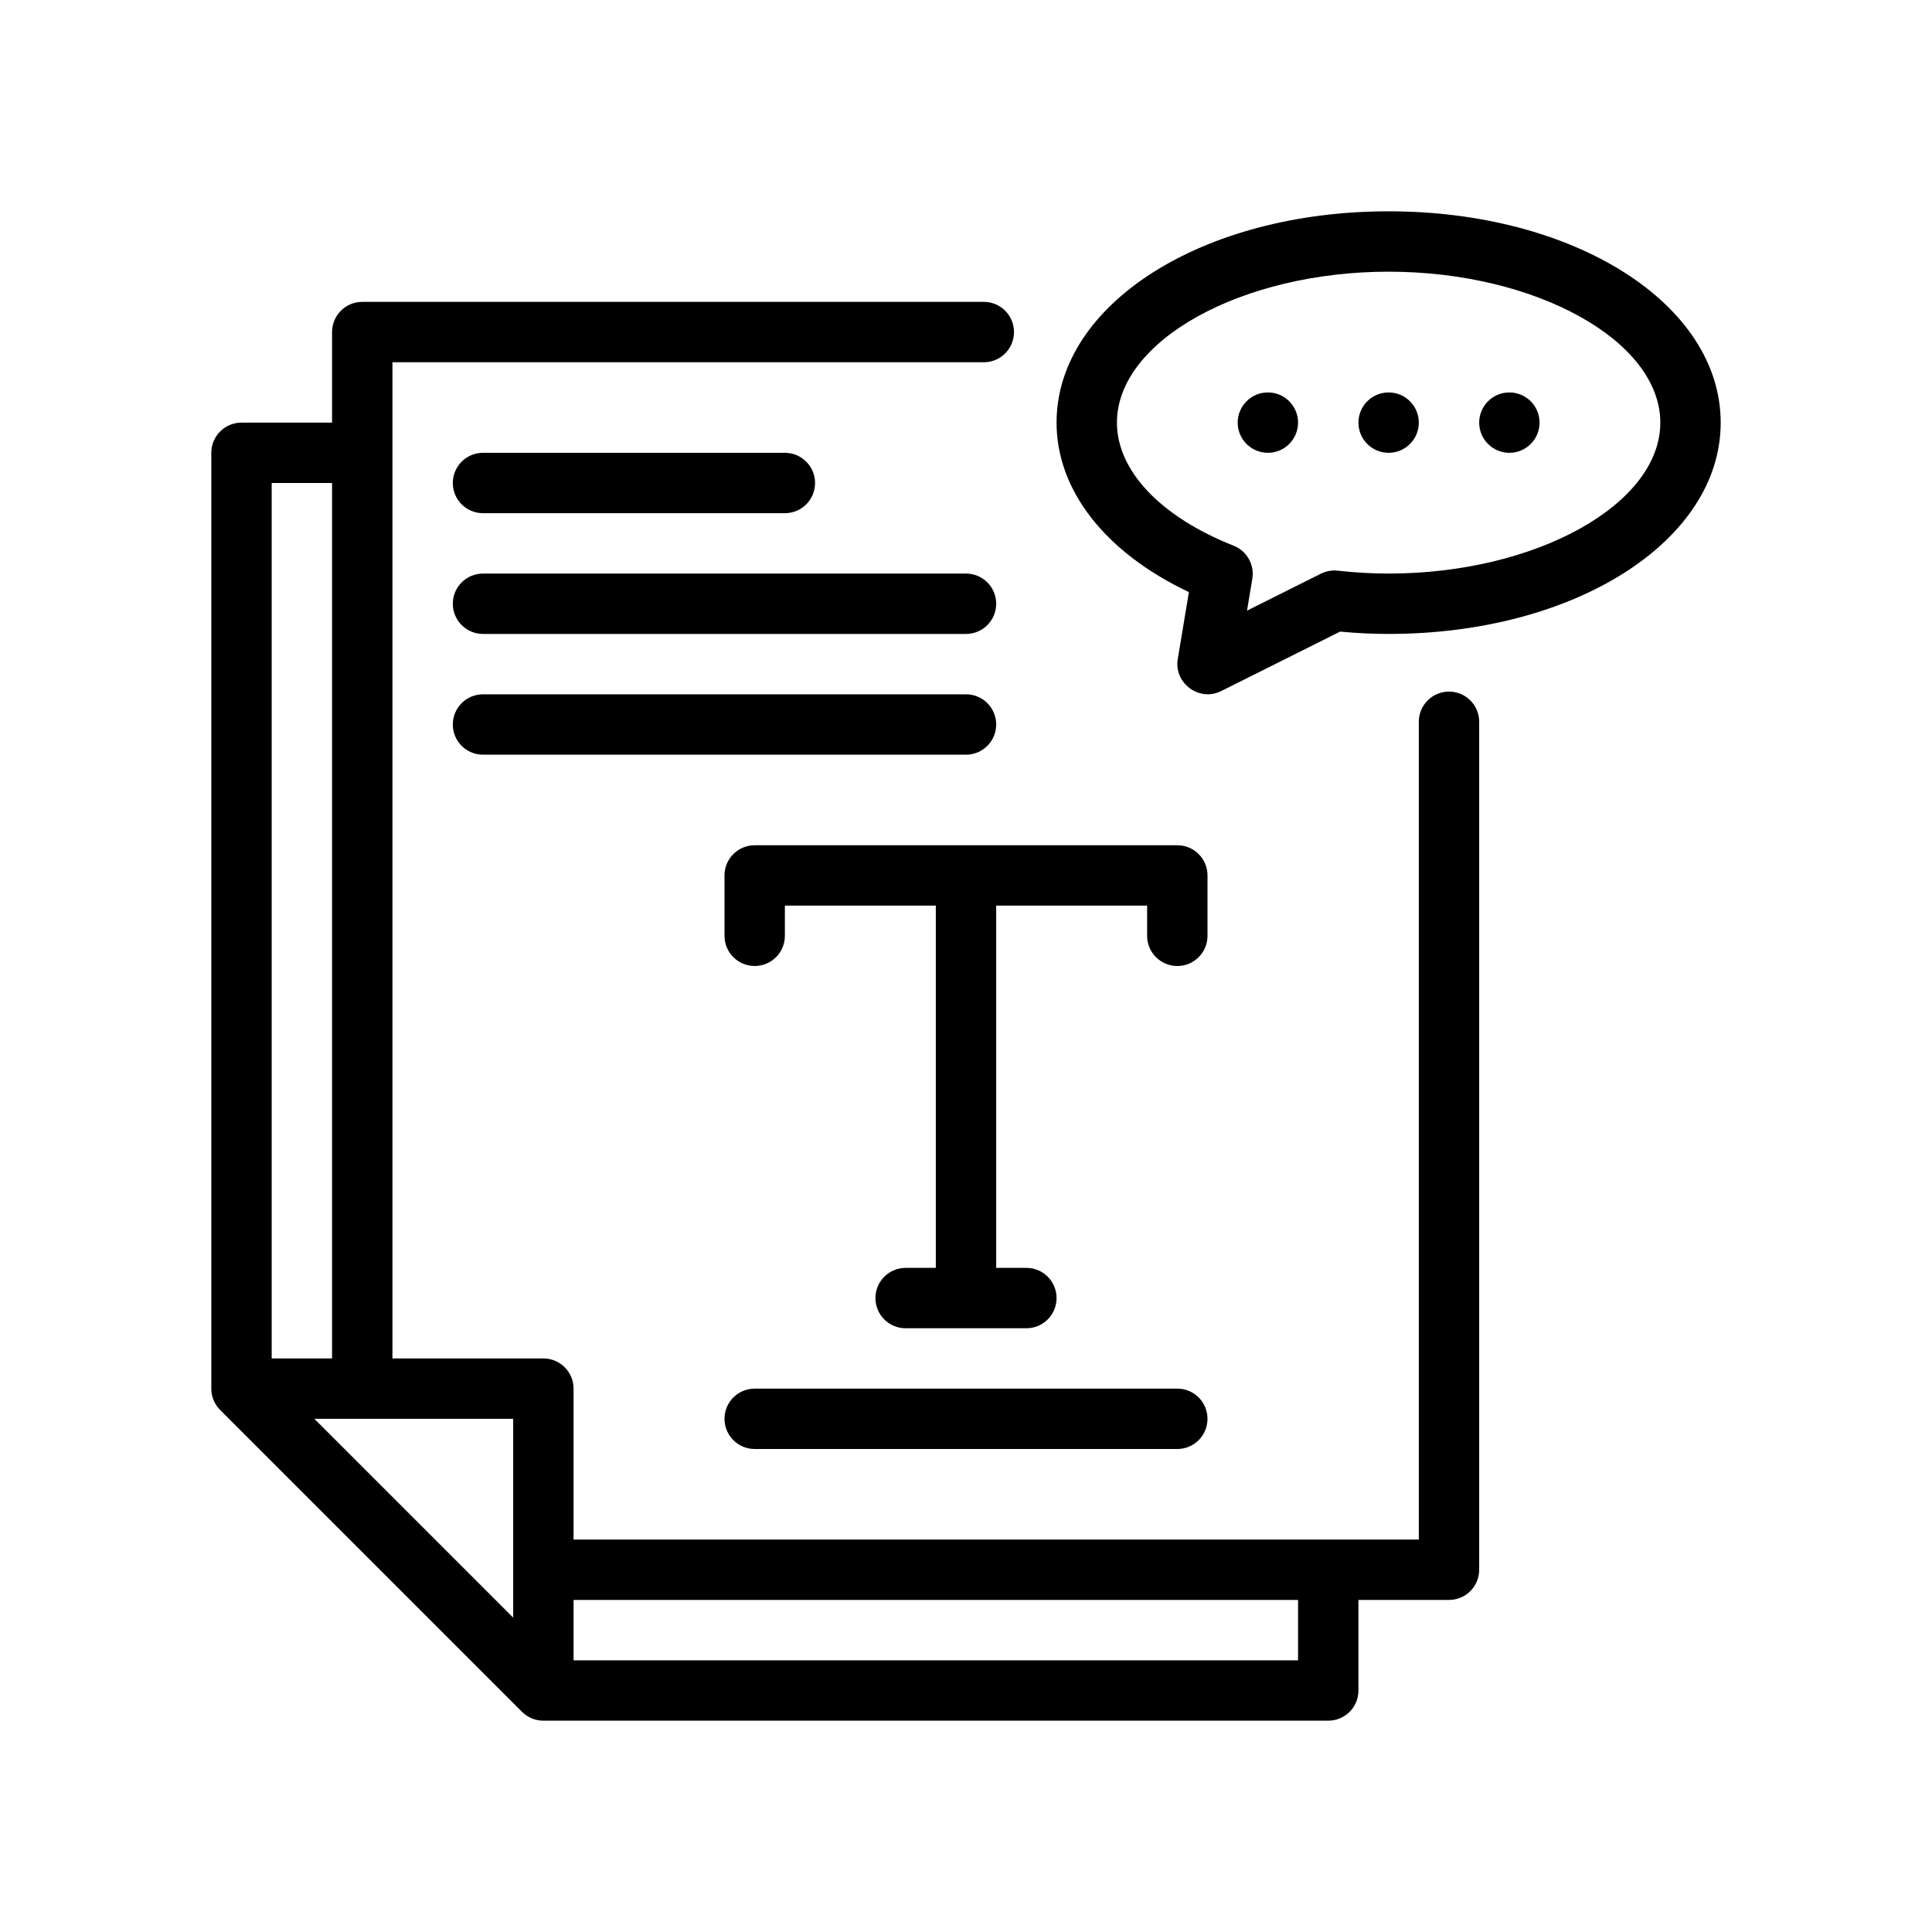
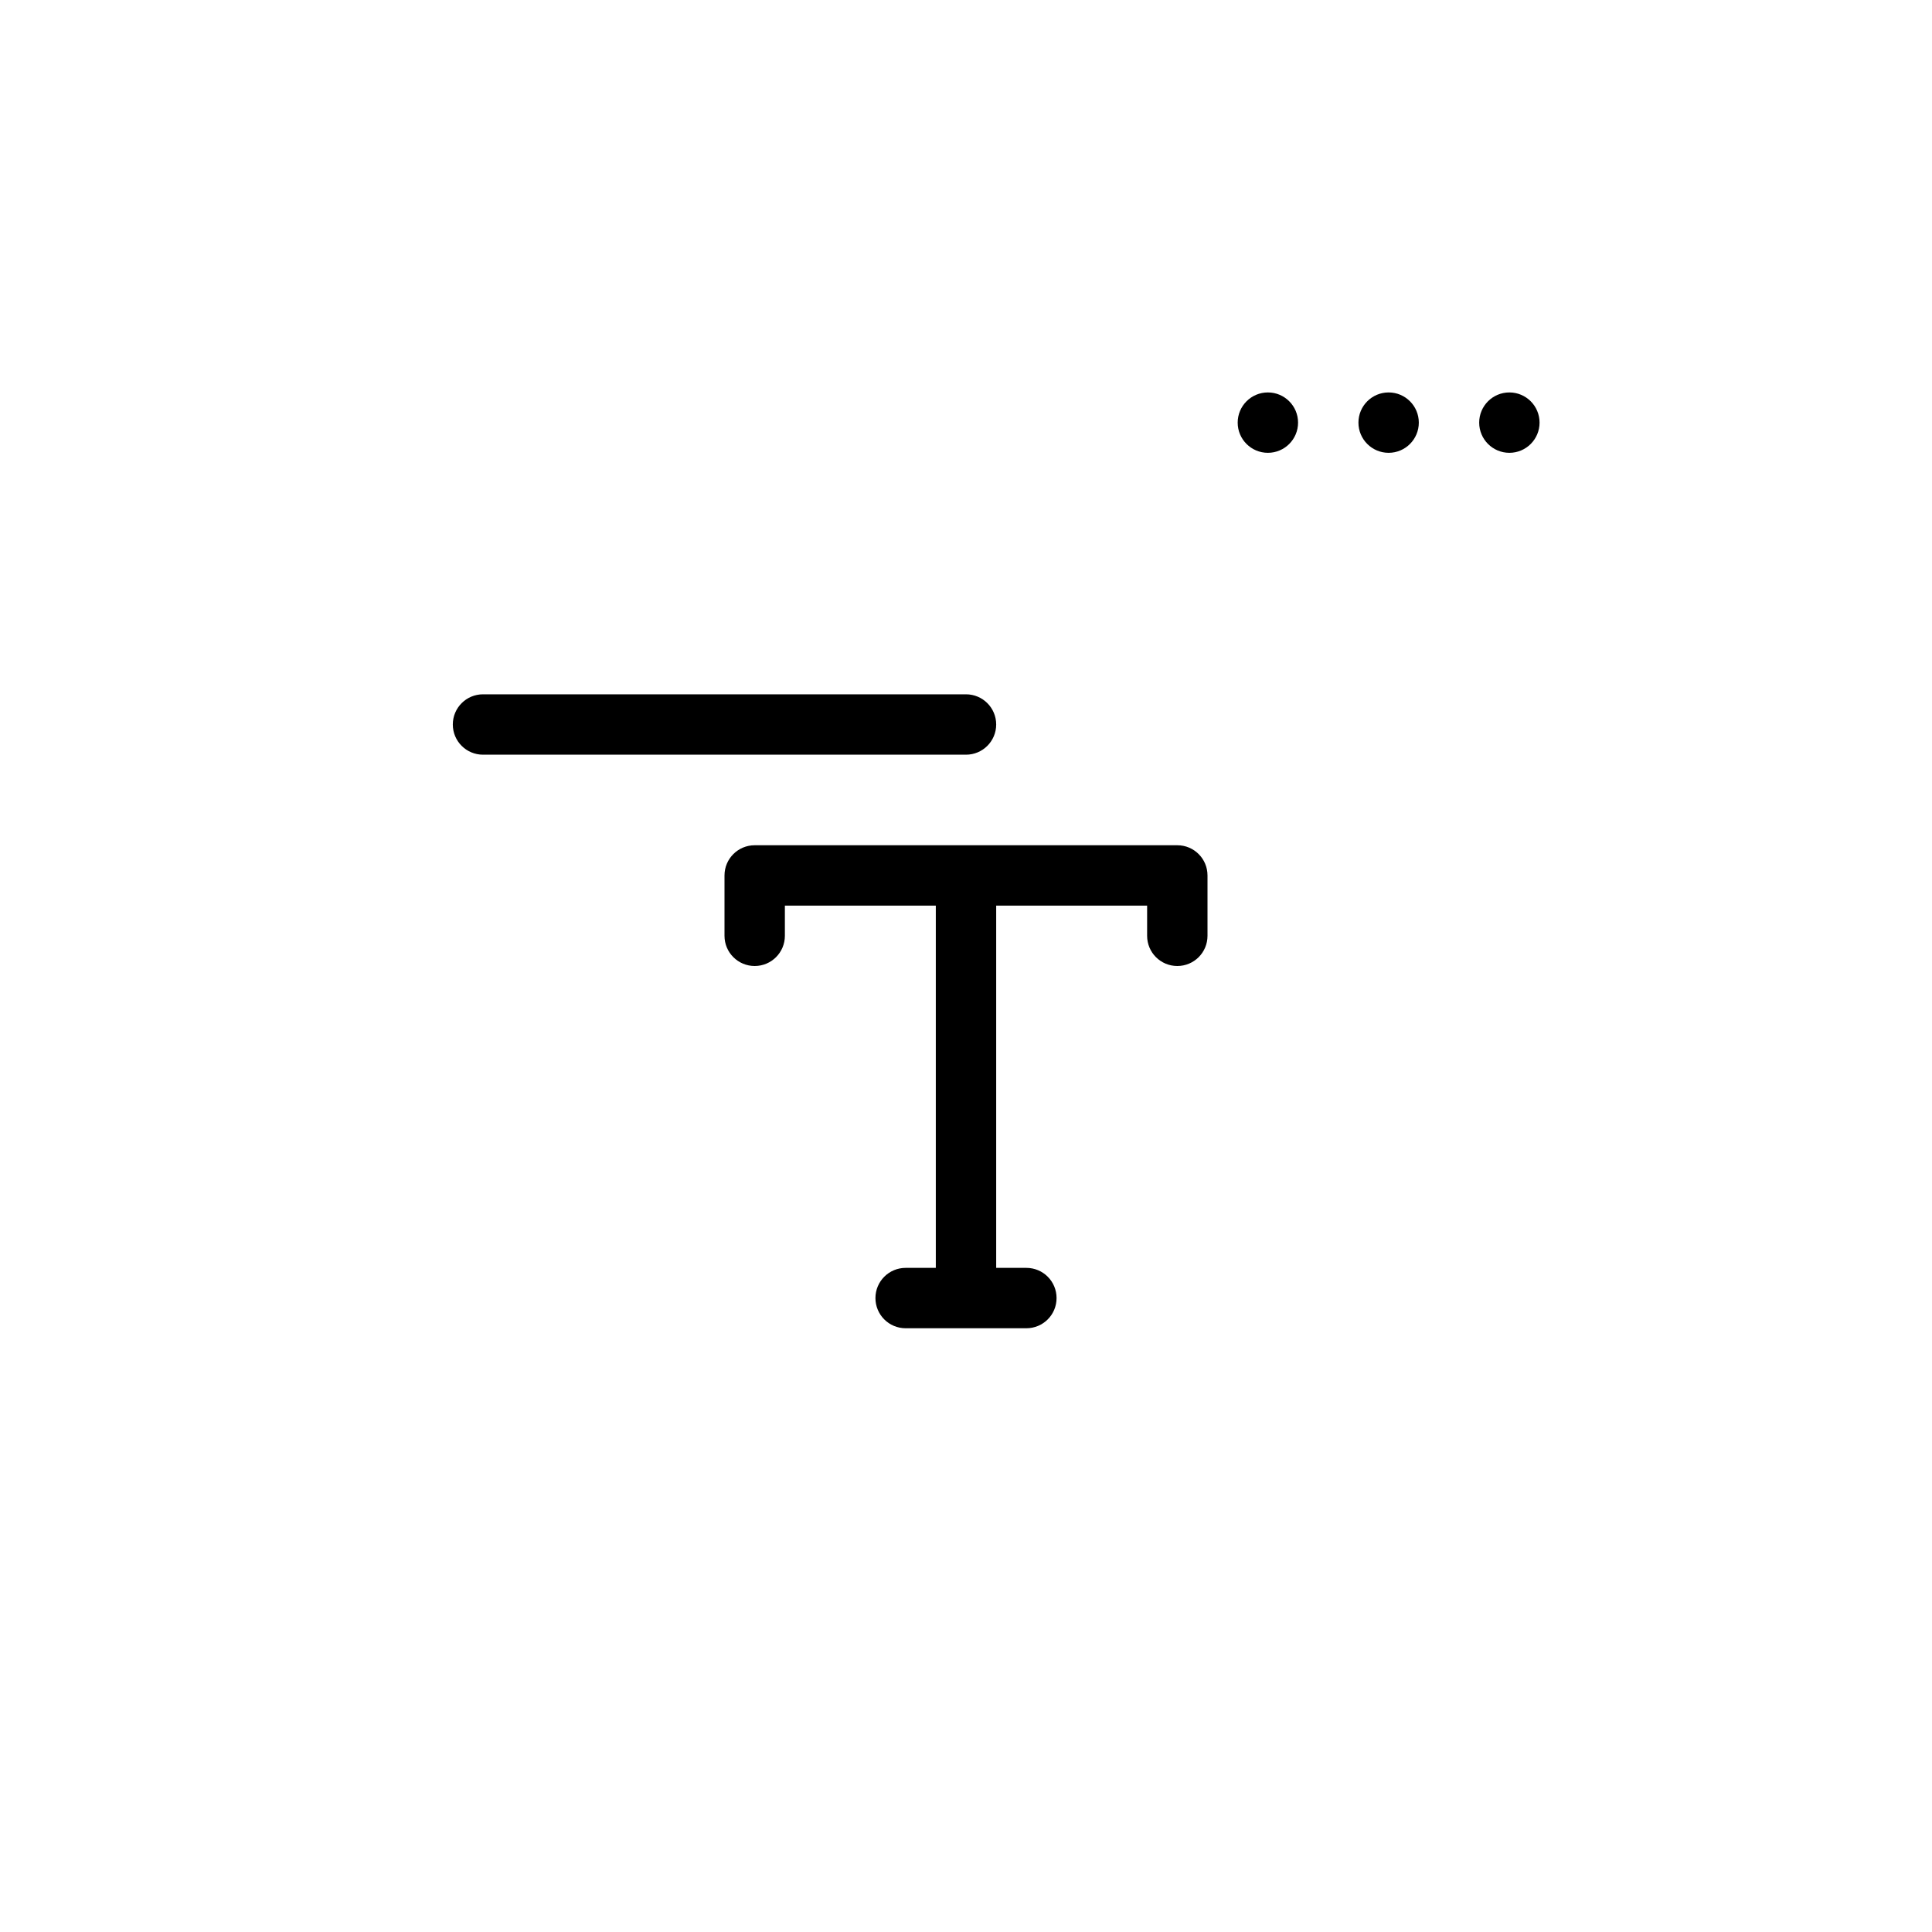
<svg xmlns="http://www.w3.org/2000/svg" version="1.1" id="Outline" x="0px" y="0px" viewBox="0 0 64 64" xml:space="preserve">
  <g>
-     <path d="M48,22.91c-0.553,0-1,0.447-1,1V51H19v-5c0-0.553-0.448-1-1-1h-5V12h19.59c0.553,0,1-0.447,1-1   s-0.447-1-1-1H12c-0.552,0-1,0.447-1,1v3H8c-0.552,0-1,0.447-1,1v31c0,0.266,0.105,0.52,0.293,0.707l10,10   C17.48,56.895,17.735,57,18,57h26c0.553,0,1-0.447,1-1v-3h3c0.553,0,1-0.447,1-1V23.91   C49,23.357,48.553,22.91,48,22.91z M17,53.586L10.414,47H17V53.586z M11,16v29H9V16H11z M43,55H19v-2h24V55z" />
-     <path d="M46,7c-6.168,0-11,3.075-11,7c0,2.249,1.623,4.308,4.384,5.614c0,0-0.369,2.212-0.37,2.222   c-0.132,0.791,0.712,1.419,1.434,1.059c0-0,3.944-1.972,3.944-1.972   C44.946,20.975,45.476,21,46,21c6.168,0,11-3.075,11-7S52.168,7,46,7z M46,19c-0.544,0-1.097-0.031-1.688-0.096   c-0.19-0.021-0.383,0.014-0.556,0.1l-2.447,1.224l0.176-1.056   c0.077-0.464-0.18-0.92-0.618-1.094C38.445,17.119,37,15.594,37,14c0-2.71,4.121-5,9-5s9,2.29,9,5   S50.879,19,46,19z" />
    <circle cx="46" cy="14" r="1" />
    <circle cx="42" cy="14" r="1" />
    <circle cx="50" cy="14" r="1" />
    <path d="M40,29c0-0.553-0.447-1-1-1H25c-0.552,0-1,0.447-1,1v2c0,0.553,0.448,1,1,1s1-0.447,1-1v-1h5v12h-1   c-0.552,0-1,0.447-1,1s0.448,1,1,1h4c0.553,0,1-0.447,1-1s-0.447-1-1-1h-1V30h5v1c0,0.553,0.447,1,1,1   s1-0.447,1-1V29z" />
-     <path d="M39,46H25c-0.552,0-1,0.447-1,1s0.448,1,1,1h14c0.553,0,1-0.447,1-1S39.553,46,39,46z" />
-     <path d="M16,17h10c0.552,0,1-0.447,1-1s-0.448-1-1-1H16c-0.552,0-1,0.447-1,1S15.448,17,16,17z" />
-     <path d="M16,21h16c0.552,0,1-0.447,1-1s-0.448-1-1-1H16c-0.552,0-1,0.447-1,1S15.448,21,16,21z" />
    <path d="M16,25h16c0.552,0,1-0.447,1-1s-0.448-1-1-1H16c-0.552,0-1,0.447-1,1S15.448,25,16,25z" />
  </g>
</svg>